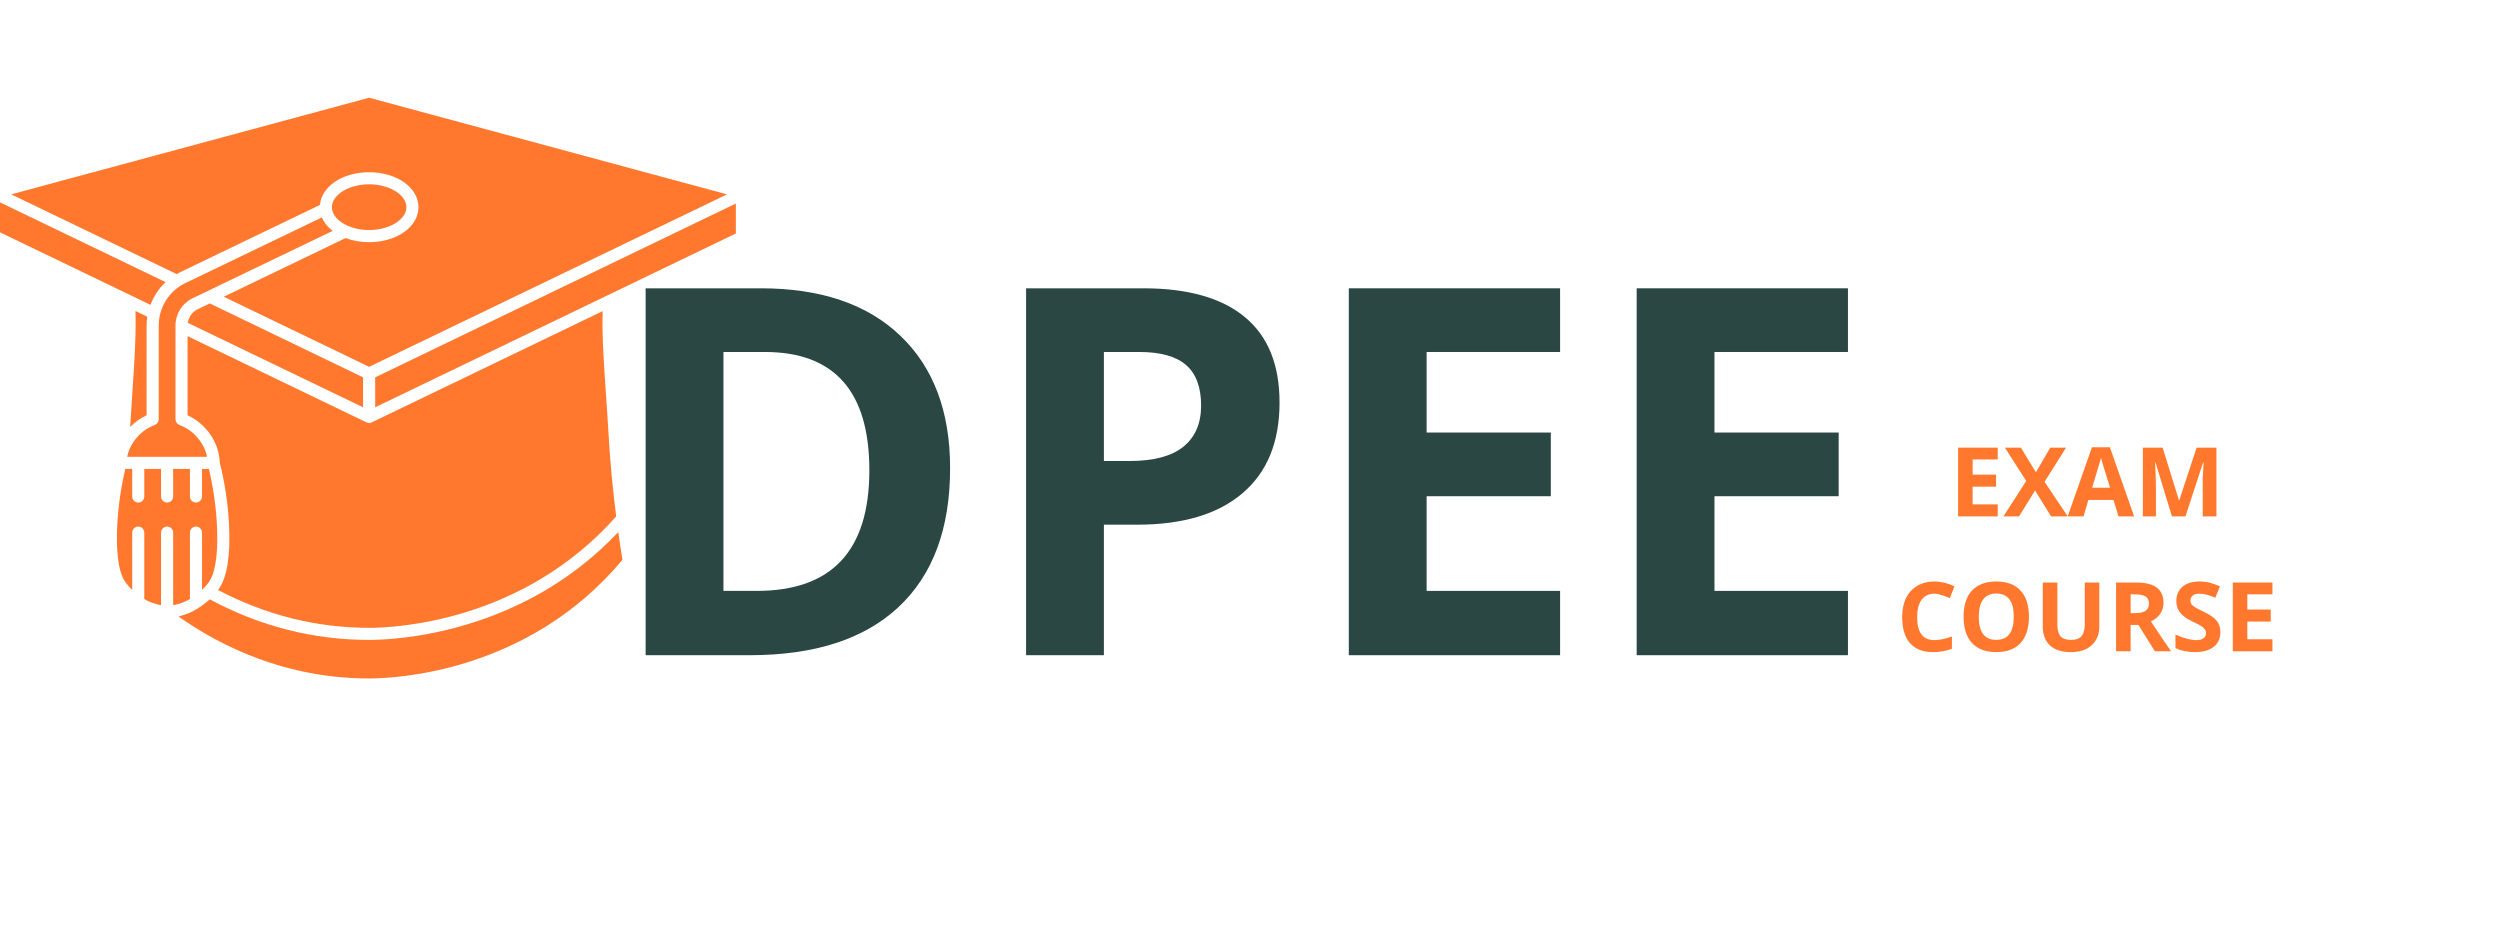
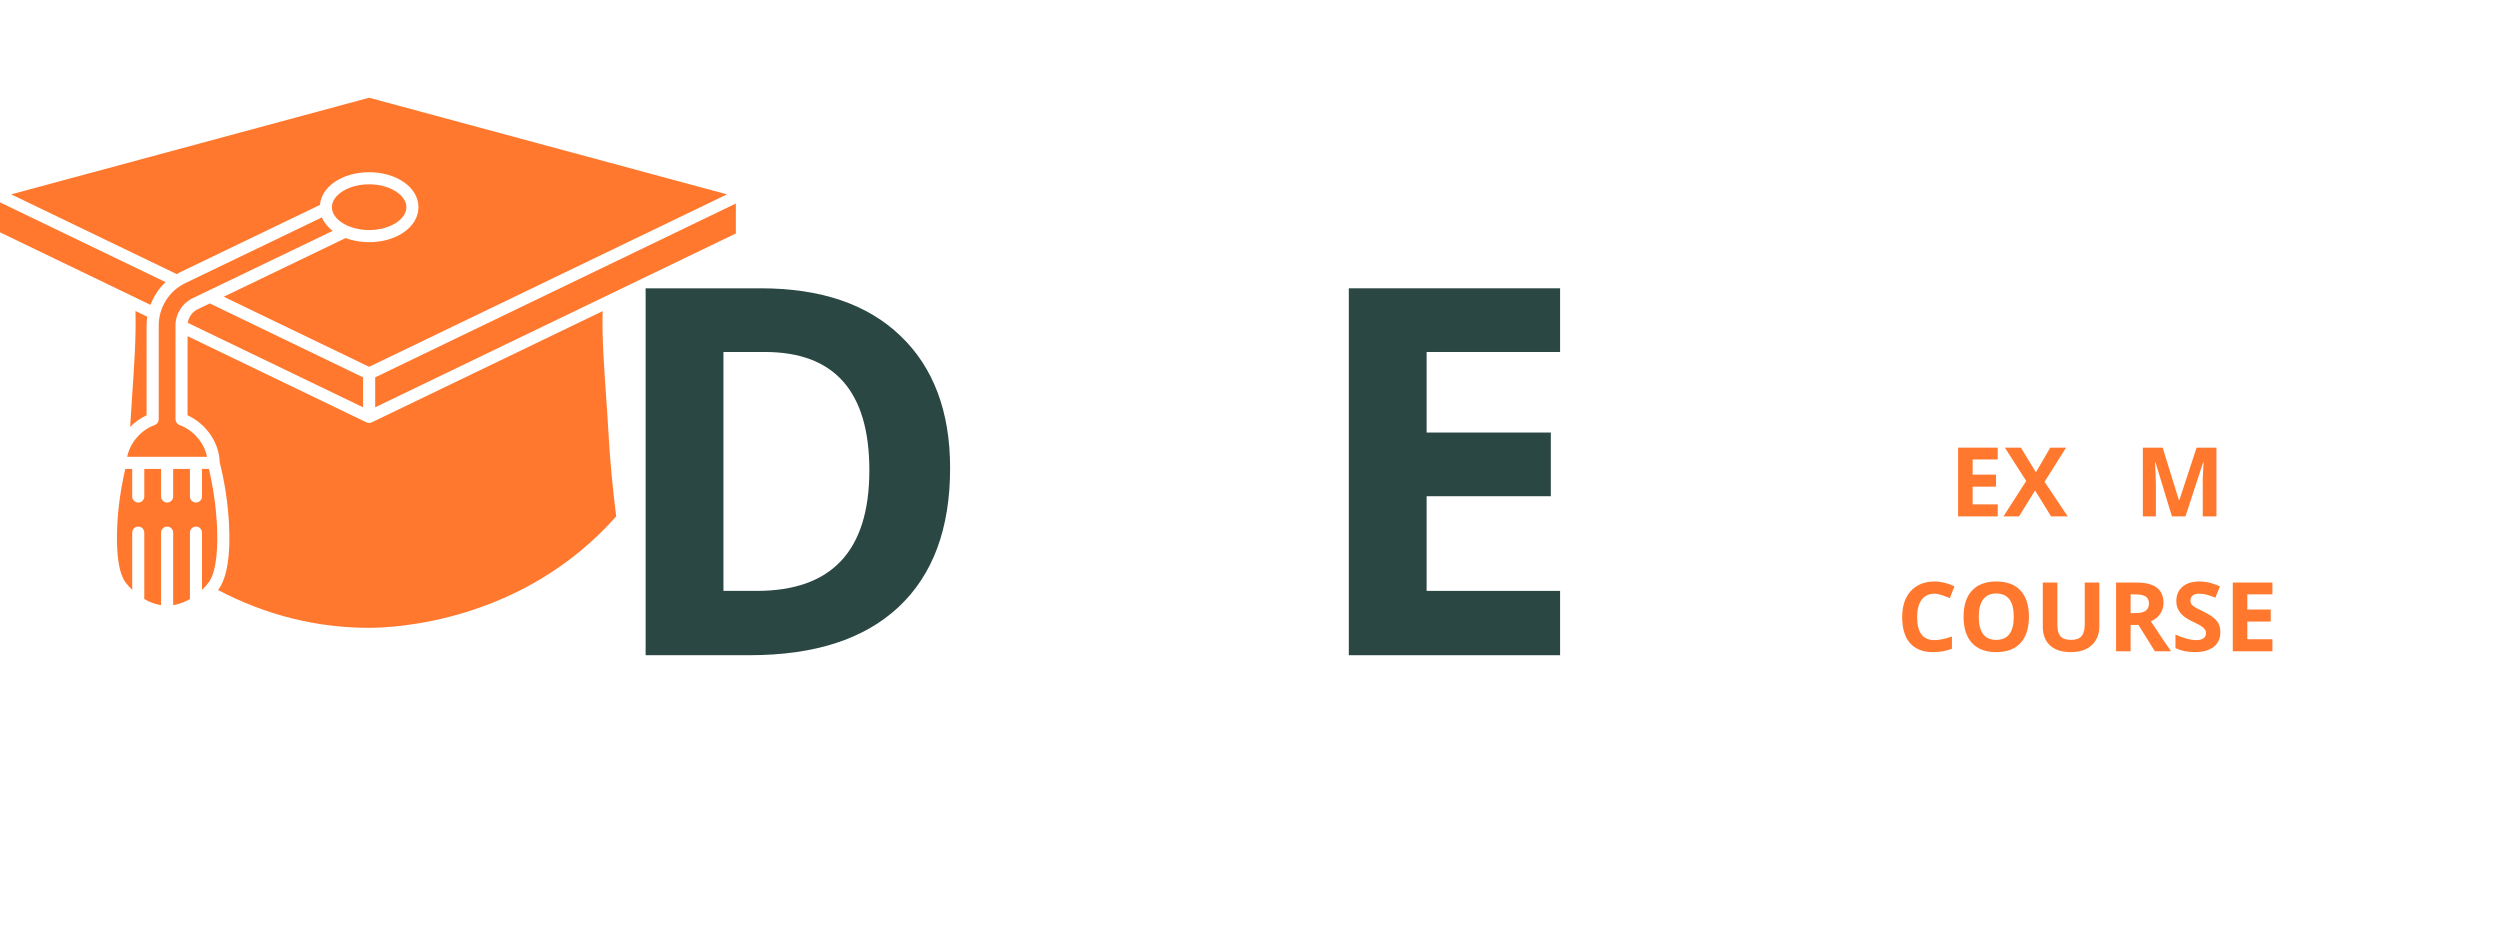
<svg xmlns="http://www.w3.org/2000/svg" width="247" zoomAndPan="magnify" viewBox="0 0 185.25 69.75" height="93" preserveAspectRatio="xMidYMid meet" version="1.0">
  <defs>
    <g />
    <clipPath id="4582b0b765">
-       <path d="M 0 7.23 L 54 7.23 L 54 28 L 0 28 Z M 0 7.23 " clip-rule="nonzero" />
+       <path d="M 0 7.23 L 54 7.23 L 54 28 L 0 28 Z " clip-rule="nonzero" />
    </clipPath>
    <clipPath id="a7bedb3cc8">
      <path d="M 27 14 L 54.527 14 L 54.527 31 L 27 31 Z M 27 14 " clip-rule="nonzero" />
    </clipPath>
    <clipPath id="279adf2879">
-       <path d="M 13 39 L 47 39 L 47 50.559 L 13 50.559 Z M 13 39 " clip-rule="nonzero" />
-     </clipPath>
+       </clipPath>
  </defs>
  <path fill="#ff782d" d="M 15.34 33.848 C 15.145 32.832 14.32 31.852 13.305 31.5 C 13.301 31.496 13.297 31.496 13.293 31.492 C 13.262 31.48 13.234 31.461 13.207 31.441 C 13.184 31.43 13.164 31.418 13.145 31.398 C 13.125 31.379 13.109 31.355 13.094 31.328 C 13.074 31.309 13.059 31.285 13.047 31.262 C 13.035 31.238 13.031 31.211 13.027 31.188 C 13.016 31.152 13.008 31.125 13.008 31.09 C 13.008 31.086 13.004 31.082 13.004 31.078 L 13.004 24.113 C 13.004 23.262 13.496 22.477 14.262 22.105 L 24.648 17.109 C 24.285 16.828 24.008 16.488 23.852 16.109 L 13.727 20.98 C 12.531 21.555 11.762 22.785 11.762 24.109 L 11.762 31.074 C 11.762 31.082 11.758 31.086 11.758 31.09 C 11.758 31.125 11.746 31.152 11.738 31.188 C 11.734 31.211 11.73 31.238 11.719 31.262 C 11.707 31.285 11.691 31.309 11.672 31.328 C 11.656 31.352 11.641 31.379 11.621 31.398 C 11.602 31.418 11.578 31.426 11.559 31.441 C 11.531 31.461 11.504 31.48 11.473 31.492 C 11.469 31.492 11.465 31.496 11.461 31.5 C 10.445 31.852 9.621 32.832 9.426 33.848 Z M 15.34 33.848 " fill-opacity="1" fill-rule="nonzero" />
  <path fill="#ff782d" d="M 9.645 31.633 C 9.996 31.277 10.41 30.98 10.863 30.773 L 10.863 24.113 C 10.863 23.895 10.883 23.68 10.914 23.469 L 10.039 23.047 C 10.09 24.992 9.945 27.07 9.797 29.258 C 9.742 30.035 9.691 30.828 9.645 31.633 Z M 9.645 31.633 " fill-opacity="1" fill-rule="nonzero" />
  <path fill="#ff782d" d="M 27.352 17.047 C 28.848 17.047 30.113 16.273 30.113 15.352 C 30.113 14.434 28.848 13.656 27.352 13.656 C 25.855 13.656 24.594 14.434 24.594 15.352 C 24.594 16.273 25.855 17.047 27.352 17.047 Z M 27.352 17.047 " fill-opacity="1" fill-rule="nonzero" />
  <path fill="#ff782d" d="M 27.547 31.297 C 27.543 31.297 27.539 31.297 27.539 31.301 C 27.48 31.324 27.418 31.344 27.352 31.344 C 27.285 31.344 27.223 31.324 27.168 31.301 C 27.164 31.297 27.16 31.297 27.156 31.297 L 13.898 24.91 L 13.898 30.773 C 15.258 31.387 16.25 32.812 16.277 34.238 C 16.656 35.758 16.891 37.305 16.969 38.832 C 17.09 41.16 16.828 42.789 16.195 43.672 C 16.184 43.688 16.168 43.703 16.156 43.719 C 19.676 45.57 23.438 46.523 27.352 46.523 C 29.199 46.523 38.707 46.117 45.66 38.266 C 45.395 36.18 45.195 34.078 45.082 31.988 C 45.027 31.027 44.965 30.086 44.898 29.168 C 44.75 27.016 44.605 24.969 44.656 23.055 Z M 27.547 31.297 " fill-opacity="1" fill-rule="nonzero" />
  <g clip-path="url(#4582b0b765)">
    <path fill="#ff782d" d="M 13.336 20.176 L 23.707 15.184 C 23.828 13.812 25.383 12.762 27.352 12.762 C 29.402 12.762 31.008 13.898 31.008 15.352 C 31.008 16.805 29.402 17.945 27.352 17.945 C 26.719 17.945 26.125 17.836 25.609 17.641 L 16.578 21.988 L 27.352 27.18 L 53.871 14.402 L 27.352 7.242 L 0.832 14.402 L 13.098 20.312 C 13.18 20.266 13.254 20.215 13.336 20.176 Z M 13.336 20.176 " fill-opacity="1" fill-rule="nonzero" />
  </g>
  <g clip-path="url(#a7bedb3cc8)">
    <path fill="#ff782d" d="M 27.801 27.961 L 27.801 30.18 L 54.703 17.215 L 54.703 14.996 Z M 27.801 27.961 " fill-opacity="1" fill-rule="nonzero" />
  </g>
  <path fill="#ff782d" d="M 13.742 44.562 C 13.758 44.559 13.887 44.496 14.074 44.387 L 14.074 39.469 C 14.074 39.219 14.273 39.02 14.52 39.02 C 14.77 39.02 14.969 39.219 14.969 39.469 L 14.969 43.711 C 15.141 43.547 15.312 43.363 15.469 43.148 C 16.105 42.262 16.148 40.336 16.074 38.879 C 16 37.504 15.801 36.117 15.48 34.746 L 14.969 34.746 L 14.969 36.789 C 14.969 37.035 14.77 37.238 14.52 37.238 C 14.273 37.238 14.074 37.035 14.074 36.789 L 14.074 34.746 L 12.832 34.746 L 12.832 36.789 C 12.832 37.035 12.629 37.238 12.383 37.238 C 12.133 37.238 11.934 37.035 11.934 36.789 L 11.934 34.746 L 10.691 34.746 L 10.691 36.789 C 10.691 37.035 10.492 37.238 10.242 37.238 C 9.996 37.238 9.797 37.035 9.797 36.789 L 9.797 34.746 L 9.285 34.746 C 8.965 36.117 8.762 37.504 8.691 38.879 C 8.617 40.336 8.66 42.262 9.297 43.148 C 9.453 43.363 9.625 43.547 9.797 43.711 L 9.797 39.469 C 9.797 39.219 9.996 39.02 10.242 39.02 C 10.492 39.02 10.691 39.219 10.691 39.469 L 10.691 44.387 C 10.879 44.496 11.008 44.559 11.023 44.562 C 11.312 44.691 11.617 44.785 11.934 44.844 L 11.934 39.469 C 11.934 39.219 12.137 39.02 12.383 39.02 C 12.629 39.02 12.832 39.219 12.832 39.469 L 12.832 44.844 C 13.148 44.785 13.453 44.691 13.742 44.562 Z M 13.742 44.562 " fill-opacity="1" fill-rule="nonzero" />
  <path fill="#ff782d" d="M 13.914 23.922 L 26.902 30.18 L 26.902 27.961 L 15.543 22.484 L 14.652 22.914 C 14.254 23.105 13.977 23.488 13.914 23.922 Z M 13.914 23.922 " fill-opacity="1" fill-rule="nonzero" />
  <g clip-path="url(#279adf2879)">
-     <path fill="#ff782d" d="M 27.352 47.418 C 23.215 47.418 19.246 46.402 15.539 44.41 C 14.871 45.031 14.203 45.34 14.105 45.383 C 13.824 45.508 13.527 45.605 13.227 45.68 C 16.395 47.918 21.188 50.273 27.352 50.273 C 29.27 50.273 39.141 49.848 46.121 41.484 C 46.012 40.801 45.91 40.117 45.812 39.43 C 38.66 47.023 29.219 47.418 27.352 47.418 Z M 27.352 47.418 " fill-opacity="1" fill-rule="nonzero" />
-   </g>
+     </g>
  <path fill="#ff782d" d="M 12.27 20.906 L 0 14.996 L 0 17.215 L 11.152 22.59 C 11.391 21.953 11.77 21.371 12.27 20.906 Z M 12.27 20.906 " fill-opacity="1" fill-rule="nonzero" />
  <g fill="#2b4743" fill-opacity="1">
    <g transform="translate(44.419, 48.551)">
      <g>
        <path d="M 25.984 -13.859 C 25.984 -9.379 24.707 -5.945 22.156 -3.562 C 19.613 -1.188 15.938 0 11.125 0 L 3.422 0 L 3.422 -27.188 L 11.953 -27.188 C 16.398 -27.188 19.848 -26.016 22.297 -23.672 C 24.754 -21.328 25.984 -18.055 25.984 -13.859 Z M 20 -13.703 C 20 -19.547 17.414 -22.469 12.25 -22.469 L 9.188 -22.469 L 9.188 -4.766 L 11.656 -4.766 C 17.219 -4.766 20 -7.742 20 -13.703 Z M 20 -13.703 " />
      </g>
    </g>
  </g>
  <g fill="#2b4743" fill-opacity="1">
    <g transform="translate(72.611, 48.551)">
      <g>
-         <path d="M 9.188 -14.391 L 11.078 -14.391 C 12.859 -14.391 14.188 -14.738 15.062 -15.438 C 15.945 -16.145 16.391 -17.164 16.391 -18.5 C 16.391 -19.852 16.02 -20.852 15.281 -21.5 C 14.539 -22.145 13.383 -22.469 11.812 -22.469 L 9.188 -22.469 Z M 22.203 -18.719 C 22.203 -15.789 21.285 -13.551 19.453 -12 C 17.629 -10.445 15.031 -9.672 11.656 -9.672 L 9.188 -9.672 L 9.188 0 L 3.422 0 L 3.422 -27.188 L 12.109 -27.188 C 15.41 -27.188 17.914 -26.477 19.625 -25.062 C 21.344 -23.645 22.203 -21.531 22.203 -18.719 Z M 22.203 -18.719 " />
-       </g>
+         </g>
    </g>
  </g>
  <g fill="#2b4743" fill-opacity="1">
    <g transform="translate(96.525, 48.551)">
      <g>
        <path d="M 19.078 0 L 3.422 0 L 3.422 -27.188 L 19.078 -27.188 L 19.078 -22.469 L 9.188 -22.469 L 9.188 -16.5 L 18.391 -16.5 L 18.391 -11.781 L 9.188 -11.781 L 9.188 -4.766 L 19.078 -4.766 Z M 19.078 0 " />
      </g>
    </g>
  </g>
  <g fill="#2b4743" fill-opacity="1">
    <g transform="translate(117.855, 48.551)">
      <g>
-         <path d="M 19.078 0 L 3.422 0 L 3.422 -27.188 L 19.078 -27.188 L 19.078 -22.469 L 9.188 -22.469 L 9.188 -16.5 L 18.391 -16.5 L 18.391 -11.781 L 9.188 -11.781 L 9.188 -4.766 L 19.078 -4.766 Z M 19.078 0 " />
-       </g>
+         </g>
    </g>
  </g>
  <g fill="#ff782d" fill-opacity="1">
    <g transform="translate(144.454, 38.265)">
      <g>
        <path d="M 3.578 0 L 0.641 0 L 0.641 -5.094 L 3.578 -5.094 L 3.578 -4.219 L 1.719 -4.219 L 1.719 -3.094 L 3.453 -3.094 L 3.453 -2.203 L 1.719 -2.203 L 1.719 -0.891 L 3.578 -0.891 Z M 3.578 0 " />
      </g>
    </g>
  </g>
  <g fill="#ff782d" fill-opacity="1">
    <g transform="translate(148.454, 38.265)">
      <g>
        <path d="M 4.766 0 L 3.531 0 L 2.344 -1.922 L 1.156 0 L 0 0 L 1.688 -2.625 L 0.109 -5.094 L 1.297 -5.094 L 2.406 -3.266 L 3.469 -5.094 L 4.641 -5.094 L 3.047 -2.562 Z M 4.766 0 " />
      </g>
    </g>
  </g>
  <g fill="#ff782d" fill-opacity="1">
    <g transform="translate(153.217, 38.265)">
      <g>
-         <path d="M 3.766 0 L 3.391 -1.219 L 1.531 -1.219 L 1.172 0 L 0 0 L 1.797 -5.125 L 3.125 -5.125 L 4.922 0 Z M 3.141 -2.125 C 2.797 -3.219 2.602 -3.836 2.562 -3.984 C 2.52 -4.129 2.488 -4.242 2.469 -4.328 C 2.383 -4.023 2.164 -3.289 1.812 -2.125 Z M 3.141 -2.125 " />
-       </g>
+         </g>
    </g>
  </g>
  <g fill="#ff782d" fill-opacity="1">
    <g transform="translate(158.144, 38.265)">
      <g>
        <path d="M 2.797 0 L 1.578 -4 L 1.547 -4 C 1.586 -3.188 1.609 -2.645 1.609 -2.375 L 1.609 0 L 0.641 0 L 0.641 -5.094 L 2.109 -5.094 L 3.312 -1.203 L 3.344 -1.203 L 4.625 -5.094 L 6.094 -5.094 L 6.094 0 L 5.078 0 L 5.078 -2.406 C 5.078 -2.52 5.078 -2.648 5.078 -2.797 C 5.086 -2.953 5.109 -3.352 5.141 -4 L 5.109 -4 L 3.797 0 Z M 2.797 0 " />
      </g>
    </g>
  </g>
  <g fill="#ff782d" fill-opacity="1">
    <g transform="translate(140.528, 48.26)">
      <g>
        <path d="M 2.812 -4.266 C 2.406 -4.266 2.086 -4.113 1.859 -3.812 C 1.641 -3.508 1.531 -3.082 1.531 -2.531 C 1.531 -1.395 1.957 -0.828 2.812 -0.828 C 3.164 -0.828 3.598 -0.914 4.109 -1.094 L 4.109 -0.188 C 3.691 -0.02 3.223 0.062 2.703 0.062 C 1.961 0.062 1.395 -0.16 1 -0.609 C 0.613 -1.055 0.422 -1.703 0.422 -2.547 C 0.422 -3.078 0.516 -3.539 0.703 -3.938 C 0.898 -4.332 1.176 -4.633 1.531 -4.844 C 1.895 -5.062 2.32 -5.172 2.812 -5.172 C 3.301 -5.172 3.797 -5.051 4.297 -4.812 L 3.953 -3.938 C 3.766 -4.02 3.57 -4.094 3.375 -4.156 C 3.176 -4.227 2.988 -4.266 2.812 -4.266 Z M 2.812 -4.266 " />
      </g>
    </g>
  </g>
  <g fill="#ff782d" fill-opacity="1">
    <g transform="translate(145.079, 48.26)">
      <g>
        <path d="M 5.266 -2.562 C 5.266 -1.719 5.055 -1.066 4.641 -0.609 C 4.223 -0.16 3.625 0.062 2.844 0.062 C 2.062 0.062 1.461 -0.16 1.047 -0.609 C 0.629 -1.066 0.422 -1.719 0.422 -2.562 C 0.422 -3.406 0.629 -4.051 1.047 -4.5 C 1.461 -4.945 2.062 -5.172 2.844 -5.172 C 3.633 -5.172 4.234 -4.945 4.641 -4.5 C 5.055 -4.051 5.266 -3.406 5.266 -2.562 Z M 1.547 -2.562 C 1.547 -1.988 1.656 -1.555 1.875 -1.266 C 2.094 -0.984 2.414 -0.844 2.844 -0.844 C 3.707 -0.844 4.141 -1.414 4.141 -2.562 C 4.141 -3.707 3.707 -4.281 2.844 -4.281 C 2.414 -4.281 2.094 -4.133 1.875 -3.844 C 1.656 -3.551 1.547 -3.125 1.547 -2.562 Z M 1.547 -2.562 " />
      </g>
    </g>
  </g>
  <g fill="#ff782d" fill-opacity="1">
    <g transform="translate(150.762, 48.26)">
      <g>
        <path d="M 4.797 -5.094 L 4.797 -1.797 C 4.797 -1.422 4.707 -1.094 4.531 -0.812 C 4.363 -0.531 4.117 -0.312 3.797 -0.156 C 3.484 -0.008 3.109 0.062 2.672 0.062 C 2.016 0.062 1.504 -0.102 1.141 -0.438 C 0.785 -0.77 0.609 -1.227 0.609 -1.812 L 0.609 -5.094 L 1.688 -5.094 L 1.688 -1.984 C 1.688 -1.586 1.766 -1.297 1.922 -1.109 C 2.078 -0.93 2.336 -0.844 2.703 -0.844 C 3.055 -0.844 3.312 -0.93 3.469 -1.109 C 3.633 -1.297 3.719 -1.586 3.719 -1.984 L 3.719 -5.094 Z M 4.797 -5.094 " />
      </g>
    </g>
  </g>
  <g fill="#ff782d" fill-opacity="1">
    <g transform="translate(156.16, 48.26)">
      <g>
        <path d="M 1.719 -2.828 L 2.078 -2.828 C 2.41 -2.828 2.66 -2.883 2.828 -3 C 2.992 -3.113 3.078 -3.297 3.078 -3.547 C 3.078 -3.785 2.992 -3.957 2.828 -4.062 C 2.66 -4.164 2.398 -4.219 2.047 -4.219 L 1.719 -4.219 Z M 1.719 -1.953 L 1.719 0 L 0.641 0 L 0.641 -5.094 L 2.125 -5.094 C 2.82 -5.094 3.332 -4.969 3.656 -4.719 C 3.988 -4.469 4.156 -4.086 4.156 -3.578 C 4.156 -3.273 4.07 -3.004 3.906 -2.766 C 3.75 -2.535 3.52 -2.352 3.219 -2.219 C 3.977 -1.07 4.477 -0.332 4.719 0 L 3.516 0 L 2.297 -1.953 Z M 1.719 -1.953 " />
      </g>
    </g>
  </g>
  <g fill="#ff782d" fill-opacity="1">
    <g transform="translate(160.875, 48.26)">
      <g>
        <path d="M 3.656 -1.422 C 3.656 -0.953 3.488 -0.586 3.156 -0.328 C 2.82 -0.066 2.359 0.062 1.766 0.062 C 1.223 0.062 0.742 -0.035 0.328 -0.234 L 0.328 -1.234 C 0.672 -1.086 0.961 -0.984 1.203 -0.922 C 1.441 -0.859 1.66 -0.828 1.859 -0.828 C 2.086 -0.828 2.266 -0.867 2.391 -0.953 C 2.523 -1.047 2.594 -1.18 2.594 -1.359 C 2.594 -1.461 2.562 -1.551 2.5 -1.625 C 2.445 -1.707 2.363 -1.785 2.25 -1.859 C 2.145 -1.93 1.926 -2.047 1.594 -2.203 C 1.289 -2.348 1.062 -2.488 0.906 -2.625 C 0.75 -2.758 0.625 -2.914 0.531 -3.094 C 0.438 -3.27 0.391 -3.477 0.391 -3.719 C 0.391 -4.164 0.539 -4.52 0.844 -4.781 C 1.145 -5.039 1.566 -5.172 2.109 -5.172 C 2.379 -5.172 2.633 -5.141 2.875 -5.078 C 3.113 -5.016 3.363 -4.926 3.625 -4.812 L 3.281 -3.969 C 3.008 -4.082 2.785 -4.16 2.609 -4.203 C 2.43 -4.242 2.254 -4.266 2.078 -4.266 C 1.867 -4.266 1.707 -4.219 1.594 -4.125 C 1.488 -4.031 1.438 -3.906 1.438 -3.75 C 1.438 -3.656 1.457 -3.57 1.5 -3.5 C 1.551 -3.438 1.625 -3.367 1.719 -3.297 C 1.812 -3.234 2.039 -3.113 2.406 -2.938 C 2.883 -2.707 3.211 -2.477 3.391 -2.25 C 3.566 -2.031 3.656 -1.754 3.656 -1.422 Z M 3.656 -1.422 " />
      </g>
    </g>
  </g>
  <g fill="#ff782d" fill-opacity="1">
    <g transform="translate(164.808, 48.26)">
      <g>
        <path d="M 3.578 0 L 0.641 0 L 0.641 -5.094 L 3.578 -5.094 L 3.578 -4.219 L 1.719 -4.219 L 1.719 -3.094 L 3.453 -3.094 L 3.453 -2.203 L 1.719 -2.203 L 1.719 -0.891 L 3.578 -0.891 Z M 3.578 0 " />
      </g>
    </g>
  </g>
</svg>